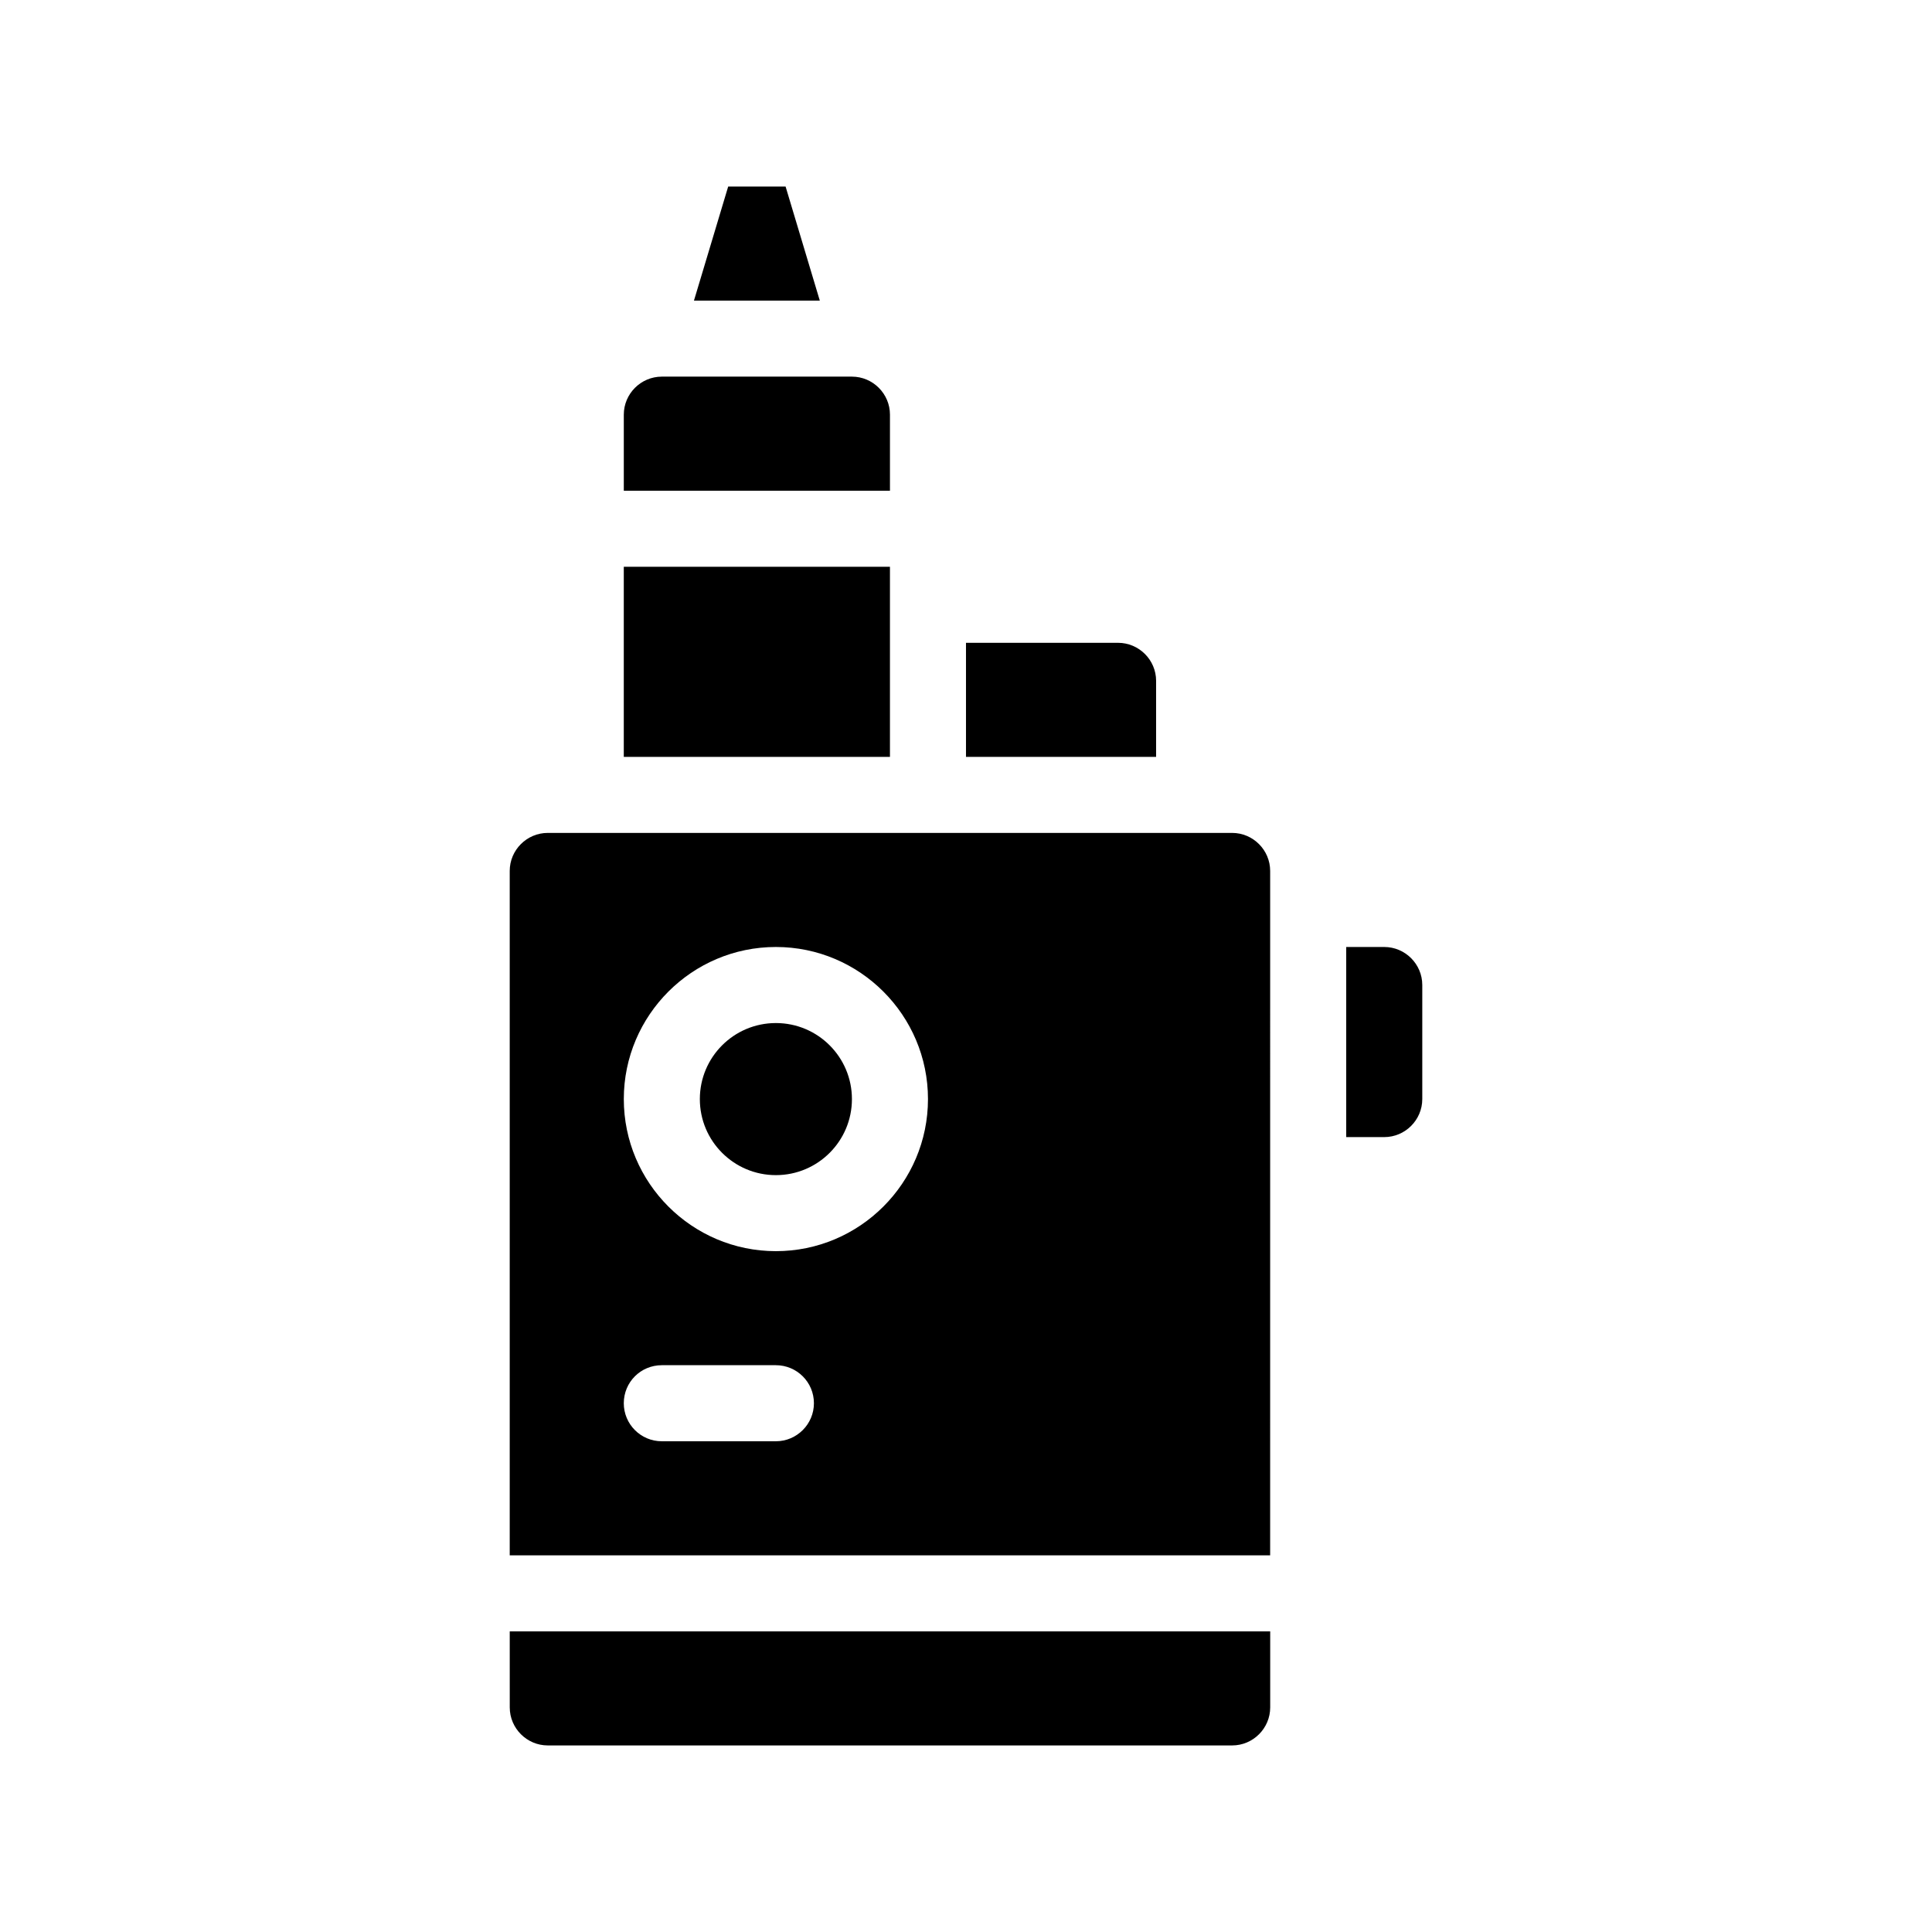
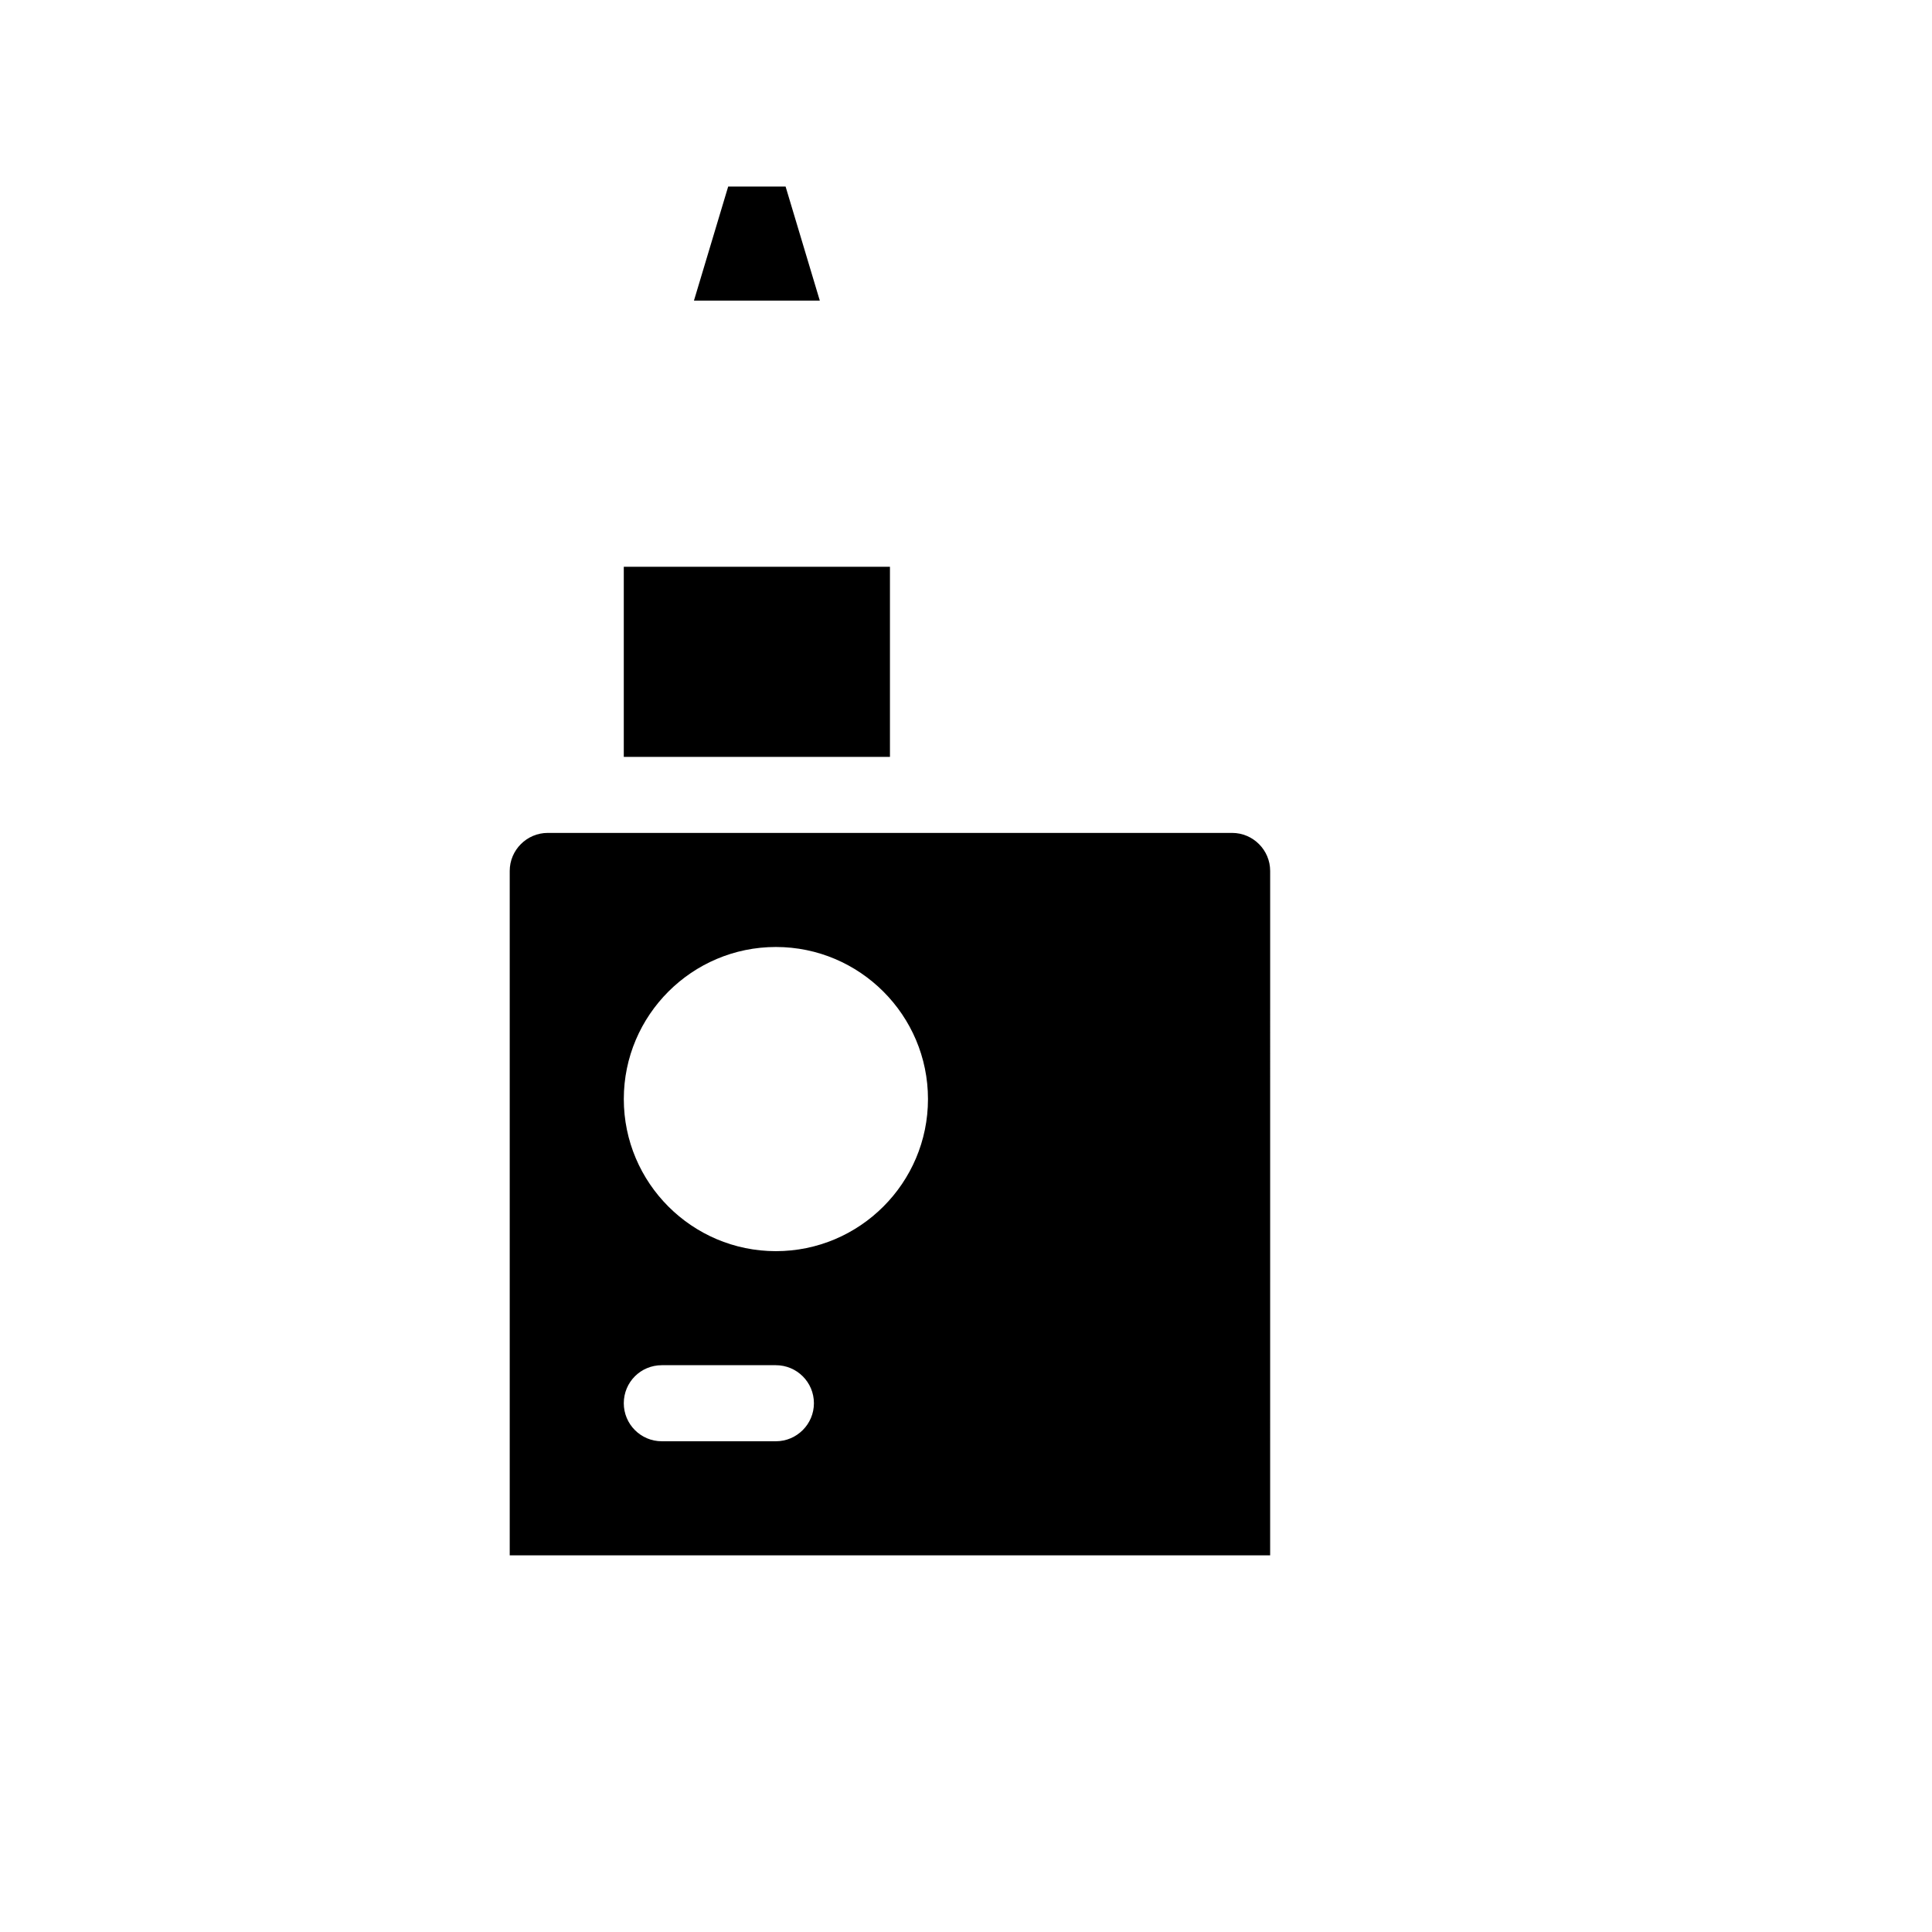
<svg xmlns="http://www.w3.org/2000/svg" fill="#000000" width="800px" height="800px" version="1.1" viewBox="144 144 512 512">
  <g>
    <path d="m470.53 364.73h-181.37c-5.543 0-10.078 4.535-10.078 10.078v181.37h201.52l0.004-181.37c0-5.543-4.535-10.078-10.078-10.078zm-120.91 161.22h-30.23c-5.594 0-10.078-4.535-10.078-10.078 0-5.594 4.484-10.078 10.078-10.078h30.23c5.543 0 10.078 4.484 10.078 10.078 0 5.547-4.535 10.078-10.078 10.078zm0-50.379c-22.219 0-40.305-18.086-40.305-40.305s18.086-40.305 40.305-40.305 40.305 18.086 40.305 40.305-18.086 40.305-40.305 40.305z" />
-     <path d="m279.09 596.48c0 5.543 4.535 10.078 10.078 10.078h181.37c5.543 0 10.078-4.535 10.078-10.078v-20.152h-201.53z" />
    <path d="m352.19 193.44h-15.215l-9.07 30.227h33.352z" />
-     <path d="m510.84 394.96h-10.078v50.383h10.078c5.543 0 10.078-4.535 10.078-10.078v-30.23c0-5.539-4.535-10.074-10.078-10.074z" />
    <path d="m309.31 294.2h70.535v50.383h-70.535z" />
-     <path d="m379.85 253.89c0-5.543-4.535-10.078-10.078-10.078h-50.379c-5.543 0-10.078 4.535-10.078 10.078v20.152h70.535z" />
-     <path d="m369.77 435.27c0 11.129-9.023 20.152-20.152 20.152-11.129 0-20.152-9.023-20.152-20.152s9.023-20.152 20.152-20.152c11.129 0 20.152 9.023 20.152 20.152" />
-     <path d="m450.38 324.43c0-5.543-4.535-10.078-10.078-10.078h-40.305v30.23h50.383z" />
  </g>
</svg>